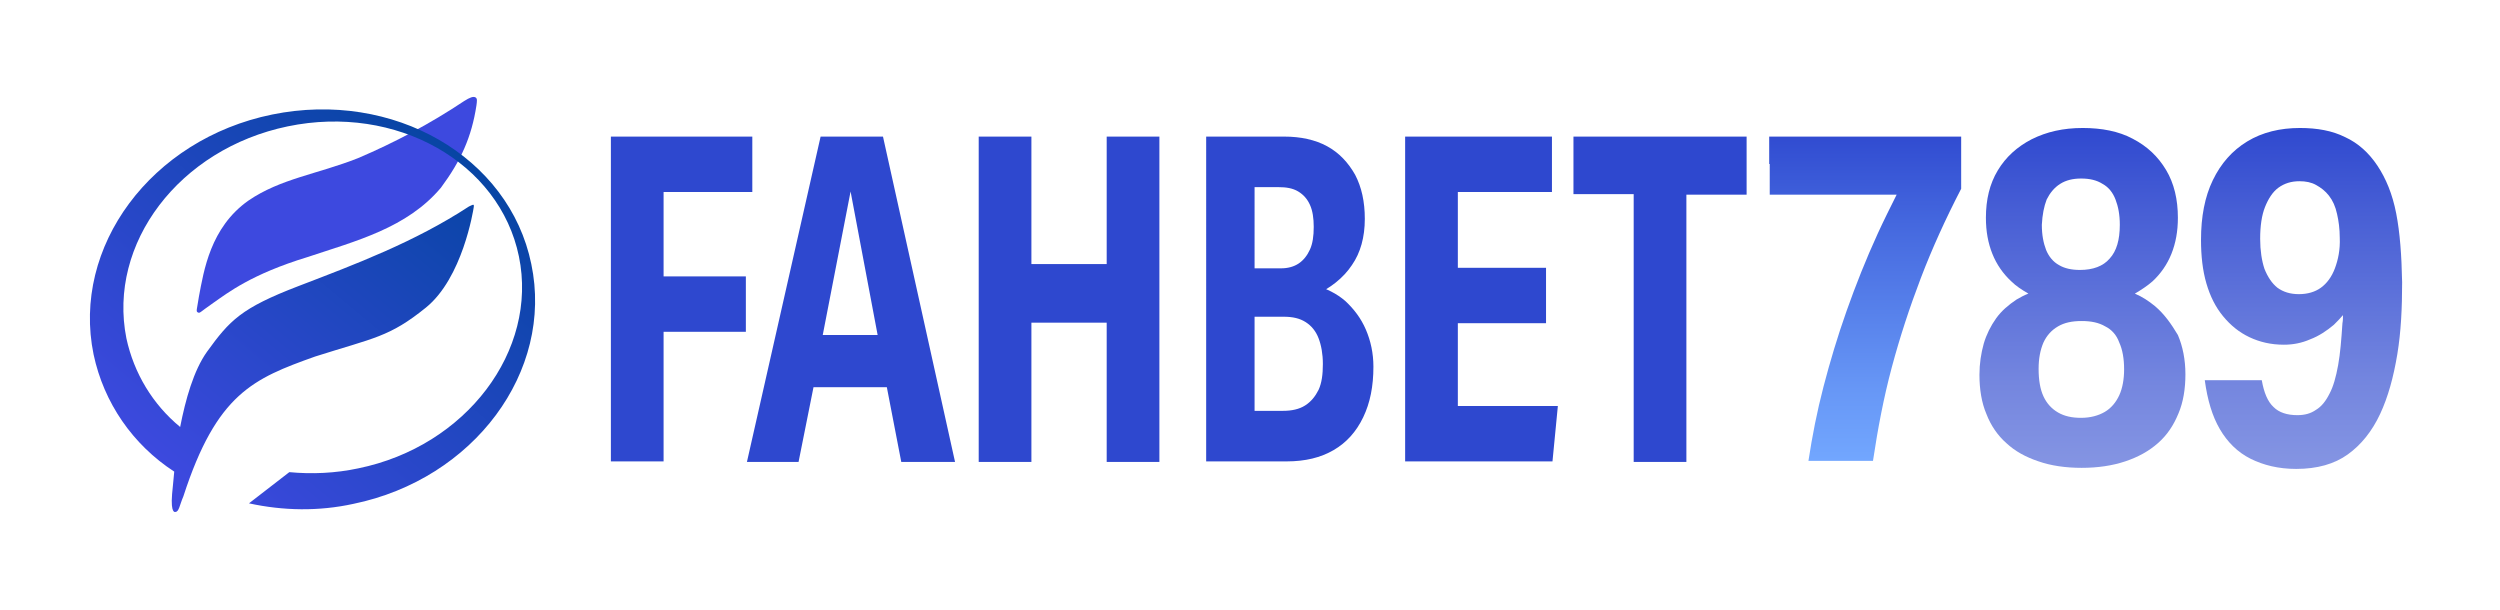
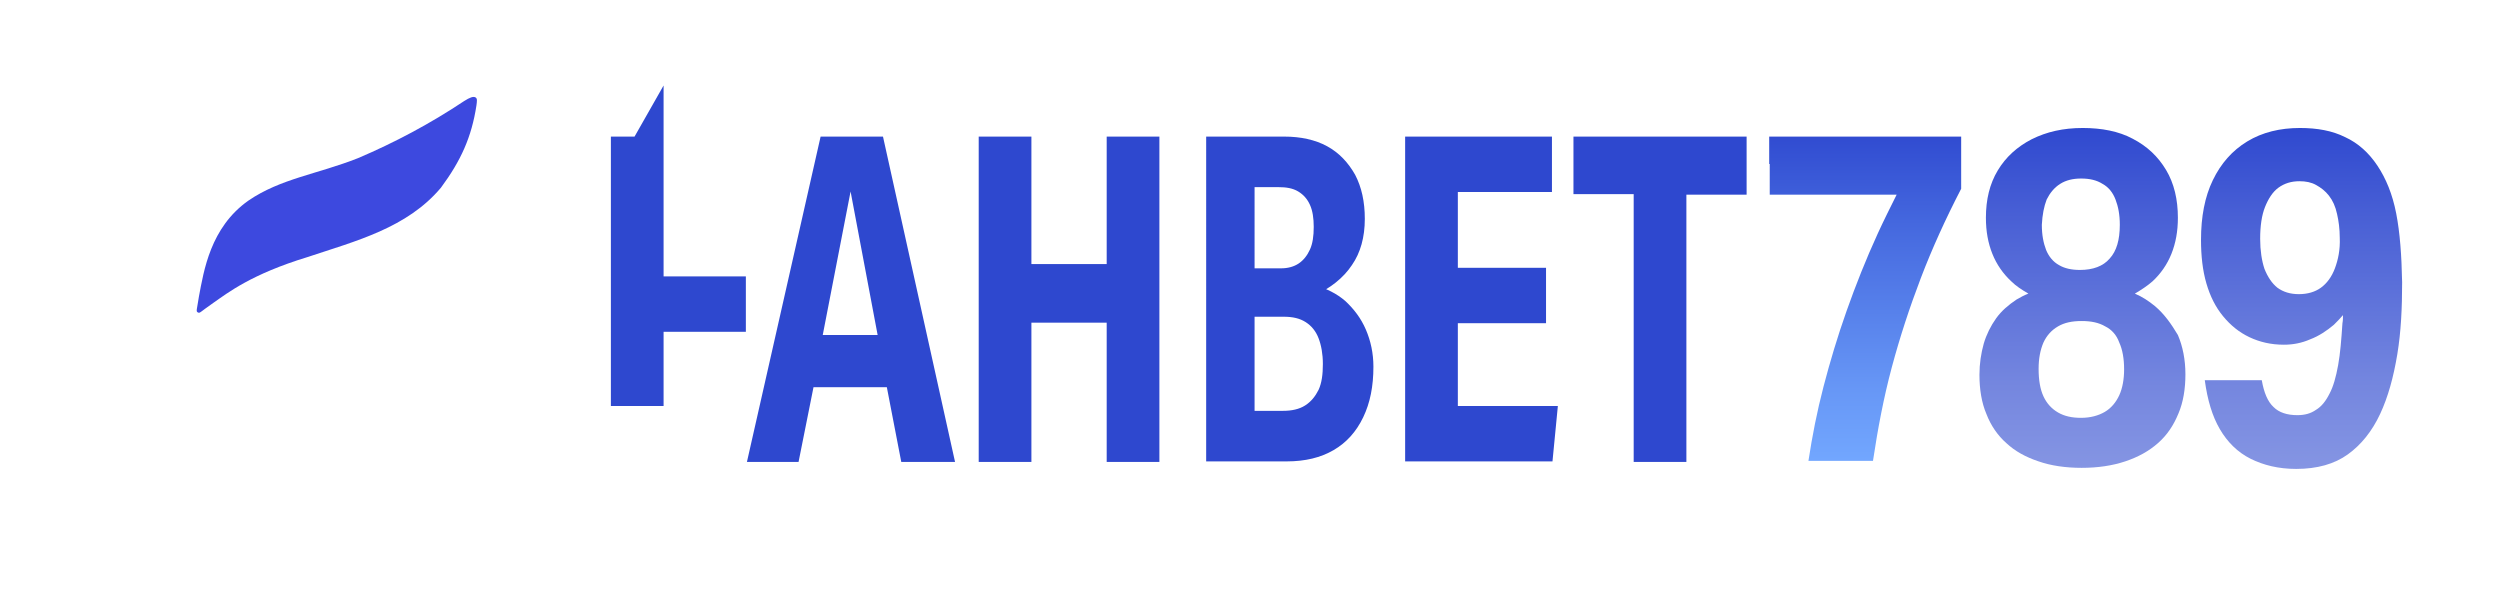
<svg xmlns="http://www.w3.org/2000/svg" version="1.1" x="0px" y="0px" viewBox="0 0 464.9 113.4" style="enable-background:new 0 0 464.9 113.4;" xml:space="preserve">
  <style type="text/css">
	.st0{fill:#3D49DF;}
	.st1{fill:url(#SVGID_1_);}
	.st2{fill:#2E48CF;}
	.st3{fill:url(#SVGID_00000183219342438279014900000010551278226357464755_);}
	.st4{fill:url(#SVGID_00000160185586551410455430000011028444793431979452_);}
	.st5{fill:url(#SVGID_00000051380012494504160760000001971672145100204952_);}
	.st6{display:none;}
	.st7{display:inline;enable-background:new    ;}
	.st8{display:inline;}
	.st9{fill:url(#SVGID_00000021086483874839086390000005489000751998780858_);}
	.st10{fill:url(#SVGID_00000039102152015696520140000005508492583602519734_);}
	.st11{fill:url(#SVGID_00000103973752521379677920000009743186948146698375_);}
	.st12{fill:url(#SVGID_00000131343352814384362880000008709731682510559139_);}
</style>
  <g id="Logo_Fahbet789">
    <path class="st0" d="M36.8,58.1c0.4,0.2,0.3,0,2.9-1.8s7-5.3,17.5-8.5c9-3,18.5-5.4,24.8-12.9c3.7-5,5.7-9.4,6.6-15.3   c0.1-0.8,0.2-1.3-0.2-1.5s-1,0-2.1,0.7C80,23,73.4,26.5,66.6,29.4c-7.6,3-14.4,3.8-20.4,7.9c-7.1,5-8.3,13.1-9.2,17.8   C36.6,57.7,36.4,57.9,36.8,58.1z" />
    <linearGradient id="SVGID_1_" gradientUnits="userSpaceOnUse" x1="32.097" y1="570.729" x2="90.357" y2="500.579" gradientTransform="matrix(1 0 0 1 0 -481.89)">
      <stop offset="0" style="stop-color:#3D49DF" />
      <stop offset="1" style="stop-color:#00449C" />
    </linearGradient>
-     <path class="st1" d="M98.8,49.1c-4.1-20-25.7-32.4-48.2-27.8S13.3,45.9,17.4,65.9c1.9,9,7.3,16.8,15,21.8c-0.2,1.9-0.3,3.4-0.4,4.2   c-0.3,3.7,0.6,3.3,0.6,3.3c0.7,0,0.8-1.3,1.5-2.9c6.2-19.1,13-21.9,24.5-26c11-3.5,13.8-3.6,20.6-9.1s8.8-18,8.9-18.7   s-0.2-0.4-0.9-0.1c-10.1,6.6-21,10.7-31.7,14.8s-12.8,6.4-17,12.2c-2.5,3.5-4,8.9-5,14c-5.1-4.2-8.6-10-10-16.5   c-3.5-17.6,9.8-35.2,30-39.4s39.4,6.7,43,24.2S86.7,83,66.6,87.1c-4.2,0.9-8.6,1.1-12.8,0.7l-7.5,5.8c6.4,1.4,13,1.5,19.4,0.1   C88.1,89.1,103,69.1,98.8,49.1z" />
    <g>
-       <path class="st2" d="M113.6,25.4h26.3v10.3h-21.9l5.4-9.5v59.6h-9.8V25.4z M117.9,51.4h20.8v10.3h-20.8V51.4z" />
+       <path class="st2" d="M113.6,25.4h26.3h-21.9l5.4-9.5v59.6h-9.8V25.4z M117.9,51.4h20.8v10.3h-20.8V51.4z" />
      <path class="st2" d="M152.6,25.4h11.6l13.4,60.5h-10l-2.8-14.5l-1.5-8.6l-6.9-36.6h3.6l-7.1,36.6l-1.5,8.6l-2.9,14.5h-9.6    L152.6,25.4z M148,62.3h20.2V72H148V62.3z" />
      <path class="st2" d="M182,25.4h9.8v60.5H182V25.4z M186.1,49.1h25.4V60h-25.4V49.1z M205.8,25.4h9.8v60.5h-9.8V25.4z" />
      <path class="st2" d="M224.2,25.4h14.6c3.1,0,5.8,0.6,8,1.8c2.2,1.2,3.9,3,5.2,5.3c1.2,2.3,1.8,5,1.8,8.2c0,3.4-0.8,6.3-2.4,8.6    c-1.6,2.4-4,4.3-7.1,5.7v-2c2.3,0.6,4.3,1.6,5.9,3c1.6,1.5,2.9,3.2,3.8,5.3c0.9,2.1,1.4,4.4,1.4,6.9c0,3.6-0.6,6.7-1.9,9.4    c-1.3,2.7-3.1,4.7-5.5,6.1c-2.4,1.4-5.3,2.1-8.7,2.1h-15V25.4z M228.4,76.4h10.2c1.6,0,3-0.3,4.1-1c1.1-0.7,1.9-1.7,2.5-2.9    c0.6-1.3,0.8-2.9,0.8-4.8c0-1.9-0.3-3.5-0.8-4.8c-0.5-1.3-1.3-2.3-2.4-3c-1.1-0.7-2.4-1-4.1-1h-10.3v-9h9.8c1.3,0,2.4-0.3,3.3-0.9    c0.9-0.6,1.6-1.5,2.1-2.6c0.5-1.1,0.7-2.5,0.7-4.2c0-1.6-0.2-3-0.7-4.1c-0.5-1.1-1.2-1.9-2.2-2.5c-1-0.6-2.2-0.8-3.7-0.8h-9.4    l5-8.6V85L228.4,76.4z" />
      <path class="st2" d="M261.4,25.4h27.2v10.3h-22.9l5.4-9.5V85l-5.4-9.5h24l-1,10.3h-27.4V25.4z M265.7,49.8h21.8v10.3h-21.8V49.8z" />
      <path class="st2" d="M303.8,36.1h-11.2V25.4h32.2v10.8h-11.2v49.7h-9.8V36.1z" />
    </g>
    <g>
      <linearGradient id="SVGID_00000059280995467309827770000001568856280940286603_" gradientUnits="userSpaceOnUse" x1="346.942" y1="91.454" x2="346.942" y2="23.095">
        <stop offset="6.390023e-02" style="stop-color:#73A8FF" />
        <stop offset="0.278" style="stop-color:#6797F6" />
        <stop offset="0.7" style="stop-color:#476BE0" />
        <stop offset="0.999" style="stop-color:#2E48CF" />
        <stop offset="1" style="stop-color:#000000" />
      </linearGradient>
      <path style="fill:url(#SVGID_00000059280995467309827770000001568856280940286603_);" d="M329.1,30.5v5.4v0.3h23.6    c-1.2,2.4-2.4,4.8-3.5,7.2c-2.2,4.8-4.1,9.6-5.8,14.4c-1.7,4.8-3.1,9.5-4.3,14.1c-1.2,4.6-2.1,9.2-2.8,13.8h12    c0.9-6,2-11.8,3.5-17.4c1.5-5.6,3.3-11.1,5.4-16.6c2.1-5.5,4.6-11,7.5-16.6v-9.7h-35.7V30.5z" />
      <linearGradient id="SVGID_00000108990603407368585770000000517350653534518202_" gradientUnits="userSpaceOnUse" x1="387.073" y1="91.454" x2="387.073" y2="23.095">
        <stop offset="6.390023e-02" style="stop-color:#8595E3" />
        <stop offset="0.297" style="stop-color:#7486DF" />
        <stop offset="0.755" style="stop-color:#485FD5" />
        <stop offset="0.999" style="stop-color:#2E48CF" />
        <stop offset="1" style="stop-color:#000000" />
      </linearGradient>
      <path style="fill:url(#SVGID_00000108990603407368585770000000517350653534518202_);" d="M400.7,56.9c-1.1-0.9-2.3-1.7-3.7-2.3    c1.2-0.7,2.4-1.5,3.3-2.3c1.5-1.4,2.7-3.1,3.5-5.1c0.8-2,1.2-4.2,1.2-6.7c0-3.4-0.7-6.4-2.2-8.9c-1.5-2.5-3.5-4.4-6.2-5.8    c-2.6-1.4-5.8-2-9.3-2c-3.6,0-6.7,0.7-9.5,2.1c-2.7,1.4-4.8,3.3-6.3,5.8c-1.5,2.5-2.2,5.4-2.2,8.8c0,2.5,0.4,4.7,1.2,6.7    c0.8,2,2,3.7,3.5,5.1c0.9,0.9,2,1.6,3.2,2.3c-0.8,0.3-1.5,0.7-2.2,1.1c-1.5,1-2.8,2.1-3.8,3.5c-1,1.4-1.8,3-2.3,4.7    c-0.5,1.8-0.8,3.7-0.8,5.8c0,2.7,0.4,5.2,1.3,7.3c0.8,2.1,2.1,4,3.7,5.4c1.6,1.5,3.6,2.6,6,3.4c2.3,0.8,5,1.2,8,1.2    c3,0,5.7-0.4,8.1-1.2c2.4-0.8,4.4-1.9,6.1-3.4c1.7-1.5,2.9-3.3,3.8-5.5c0.9-2.1,1.3-4.6,1.3-7.3c0-2.7-0.5-5.2-1.4-7.3    C403.8,60.3,402.5,58.4,400.7,56.9z M380.6,37.1c0.6-1.2,1.4-2.2,2.5-2.9c1.1-0.7,2.4-1,3.9-1c1.6,0,2.9,0.3,4,1    c1.1,0.6,1.9,1.6,2.4,2.9c0.5,1.3,0.8,2.8,0.8,4.7c0,2.8-0.6,4.9-1.9,6.3c-1.2,1.4-3.1,2.1-5.5,2.1c-1.6,0-2.9-0.3-3.9-0.9    c-1.1-0.6-1.9-1.6-2.4-2.8c-0.5-1.3-0.8-2.8-0.8-4.7C379.8,39.9,380.1,38.4,380.6,37.1z M394.1,73.5c-0.6,1.3-1.5,2.4-2.7,3.1    c-1.2,0.7-2.7,1.1-4.4,1.1c-1.7,0-3.1-0.3-4.3-1c-1.2-0.7-2.1-1.7-2.7-3c-0.6-1.3-0.9-3-0.9-5.1c0-1.9,0.3-3.5,0.9-4.9    c0.6-1.3,1.5-2.3,2.7-3c1.2-0.7,2.6-1,4.4-1s3.2,0.3,4.4,1c1.2,0.6,2.1,1.6,2.6,3c0.6,1.3,0.9,3,0.9,5    C395,70.5,394.7,72.2,394.1,73.5z" />
      <linearGradient id="SVGID_00000116204544800937382270000003013195521483115177_" gradientUnits="userSpaceOnUse" x1="427.988" y1="91.454" x2="427.988" y2="23.095">
        <stop offset="6.390023e-02" style="stop-color:#8595E3" />
        <stop offset="0.297" style="stop-color:#7486DF" />
        <stop offset="0.755" style="stop-color:#485FD5" />
        <stop offset="0.999" style="stop-color:#2E48CF" />
        <stop offset="1" style="stop-color:#000000" />
      </linearGradient>
      <path style="fill:url(#SVGID_00000116204544800937382270000003013195521483115177_);" d="M445.6,39.7c-0.7-3.6-1.9-6.5-3.5-8.9    c-1.6-2.4-3.6-4.2-6-5.3c-2.4-1.2-5.2-1.7-8.4-1.7c-3.7,0-7,0.8-9.8,2.5c-2.8,1.7-4.9,4.1-6.4,7.2c-1.5,3.1-2.2,6.8-2.2,11.1    c0,3,0.3,5.7,1,8.1c0.7,2.4,1.7,4.4,3.1,6.1c1.4,1.7,3,3,4.9,3.9c1.9,0.9,4,1.4,6.4,1.4c1.7,0,3.3-0.3,4.9-1    c1.6-0.6,3.1-1.6,4.4-2.7c0.6-0.6,1.2-1.2,1.7-1.8c0,0.5,0,1-0.1,1.5c-0.2,3-0.4,5.6-0.8,7.8c-0.4,2.2-0.9,4-1.6,5.3    c-0.7,1.4-1.5,2.4-2.5,3c-1,0.7-2.1,1-3.5,1c-1.9,0-3.4-0.5-4.4-1.5c-1.1-1-1.8-2.7-2.2-5H410c0.5,3.7,1.4,6.7,2.8,9.1    c1.4,2.4,3.3,4.3,5.7,5.5c2.4,1.2,5.2,1.9,8.5,1.9c3.9,0,7.1-0.9,9.6-2.7c2.5-1.8,4.5-4.3,6-7.5c1.5-3.2,2.5-6.9,3.2-11.1    s0.9-8.7,0.9-13.4C446.6,47.5,446.3,43.3,445.6,39.7z M434.2,49.9c-0.6,1.6-1.5,2.8-2.6,3.6c-1.1,0.8-2.5,1.2-4.1,1.2    c-1.6,0-2.9-0.4-4-1.2c-1-0.8-1.8-2-2.4-3.5c-0.5-1.5-0.8-3.4-0.8-5.6c0-2.4,0.3-4.4,0.9-5.9s1.4-2.8,2.5-3.6    c1.1-0.8,2.4-1.2,3.9-1.2c1.2,0,2.2,0.2,3.1,0.7c0.9,0.5,1.7,1.1,2.4,2c0.7,0.9,1.2,2,1.5,3.4c0.3,1.3,0.5,2.8,0.5,4.4    C435.2,46.4,434.8,48.3,434.2,49.9z" />
    </g>
  </g>
  <g id="Layer_2" class="st6">
    <g class="st7">
      <path class="st2" d="M159.8-48.7h-9.6v-26.7h-9.4v26.7h-9.2v-59.6h9.2V-84h9.4v-24.3h9.6V-48.7z" />
      <path class="st2" d="M197.3-63.7c0,5.3-1.2,9.3-3.7,12s-6,4-10.6,4c-9.7,0-14.5-5.4-14.5-16.2v-44.4h9.6v46.1    c0,1.8,0.5,3.1,1.4,4.2c0.9,1,2.1,1.5,3.5,1.5s2.6-0.5,3.5-1.4c0.9-1,1.3-2.4,1.3-4.2v-46.2h9.6v44.6H197.3z" />
      <path class="st2" d="M234.2-48.7h-9.6l-2-13h-9.4l-1.9,13H202l10.1-59.5h12.2L234.2-48.7z M221.4-70.1l-3.1-24.8h-0.5l-3.5,24.8    H221.4z" />
      <path class="st2" d="M265.4-108.3l-11,34.9v24.7h-9.6v-23.7l-11-35.9h9.2l6.2,23.8h0.6l5.9-23.8    C255.7-108.3,265.4-108.3,265.4-108.3z" />
      <path class="st2" d="M293.8-99.7h-15.1V-84h10.8v8.6h-10.8v26.7h-9.6v-59.6h24.7V-99.7z" />
      <path class="st2" d="M325.7-48.7h-9.6l-2-13h-9.4l-1.9,13h-9.3l10.1-59.5h12.2L325.7-48.7z M312.9-70.1l-3.1-24.8h-0.5l-3.5,24.8    H312.9z" />
      <path class="st2" d="M359.3-48.7h-9.6v-26.7h-9.4v26.7h-9.2v-59.6h9.2V-84h9.4v-24.3h9.6V-48.7z" />
    </g>
    <g class="st8">
      <g>
        <path class="st2" d="M113.6,172.7h26.3V183h-21.9l5.4-9.5v59.6h-9.8V172.7z M117.9,198.7h20.8V209h-20.8V198.7z" />
        <path class="st2" d="M154.9,172.7h11.6l13.4,60.5h-10l-2.8-14.5l-1.5-8.6l-6.9-36.6h3.6l-7.1,36.6l-1.5,8.6l-2.9,14.5h-9.6     L154.9,172.7z M150.4,209.6h20.2v9.7h-20.2V209.6z" />
        <path class="st2" d="M184.3,172.7h9.8v60.5h-9.8V172.7z M188.5,196.4h25.4v10.9h-25.4V196.4z M208.2,172.7h9.8v60.5h-9.8V172.7z" />
-         <path class="st2" d="M226.6,172.7h14.6c3.1,0,5.8,0.6,8,1.8c2.2,1.2,3.9,3,5.2,5.3c1.2,2.3,1.8,5,1.8,8.2c0,3.4-0.8,6.3-2.4,8.6     c-1.6,2.4-4,4.3-7.1,5.7v-2c2.3,0.6,4.3,1.6,5.9,3c1.6,1.5,2.9,3.2,3.8,5.3c0.9,2.1,1.4,4.4,1.4,6.9c0,3.6-0.6,6.7-1.9,9.4     c-1.3,2.7-3.1,4.7-5.5,6.1c-2.4,1.4-5.3,2.1-8.7,2.1h-15V172.7z M230.8,223.7H241c1.6,0,3-0.3,4.1-1c1.1-0.7,1.9-1.7,2.5-2.9     c0.6-1.3,0.8-2.9,0.8-4.8c0-1.9-0.3-3.5-0.8-4.8c-0.5-1.3-1.3-2.3-2.4-3c-1.1-0.7-2.4-1-4.1-1h-10.3v-9h9.8     c1.3,0,2.4-0.3,3.3-0.9c0.9-0.6,1.6-1.5,2.1-2.6c0.5-1.1,0.7-2.5,0.7-4.2c0-1.6-0.2-3-0.7-4.1c-0.5-1.1-1.2-1.9-2.2-2.5     c-1-0.6-2.2-0.8-3.7-0.8h-9.4l5-8.6v58.8L230.8,223.7z" />
        <path class="st2" d="M263.8,172.7h27.2V183H268l5.4-9.5v58.8l-5.4-9.5h24l-1,10.3h-27.4V172.7z M268,197.1h21.8v10.3H268V197.1z" />
        <path class="st2" d="M305.1,183.5H294v-10.8h32.2v10.8H315v49.7h-9.8V183.5z" />
      </g>
    </g>
    <g class="st8">
      <g>
        <path class="st2" d="M357.6,215.9c-1.5,5.6-2.6,11.4-3.5,17.4h-12c0.7-4.6,1.6-9.2,2.8-13.8c1.2-4.6,2.6-9.3,4.3-14.1     c1.7-4.8,3.6-9.6,5.8-14.4c2.2-4.8,4.6-9.7,7.3-14.6l2.2,7.1h-29.6v-10.5h35.7v9.7c-2.9,5.6-5.4,11.1-7.5,16.6     C360.9,204.7,359.1,210.3,357.6,215.9z" />
        <path class="st2" d="M379.2,179.3c1.5-2.5,3.6-4.4,6.3-5.8c2.7-1.4,5.9-2.1,9.5-2.1c3.6,0,6.7,0.7,9.3,2c2.6,1.4,4.7,3.3,6.2,5.8     c1.5,2.5,2.2,5.5,2.2,8.9c0,2.5-0.4,4.7-1.2,6.7c-0.8,2-1.9,3.7-3.5,5.1c-1.5,1.4-3.4,2.6-5.7,3.5l-0.4-2.2     c2.6,0.6,4.8,1.7,6.6,3.3c1.8,1.5,3.2,3.4,4.1,5.5c0.9,2.2,1.4,4.6,1.4,7.3c0,2.7-0.4,5.2-1.3,7.3c-0.9,2.2-2.2,4-3.8,5.5     c-1.7,1.5-3.7,2.7-6.1,3.4c-2.4,0.8-5.1,1.2-8.1,1.2c-3,0-5.7-0.4-8-1.2c-2.3-0.8-4.3-1.9-6-3.4c-1.6-1.5-2.9-3.3-3.7-5.4     c-0.8-2.1-1.3-4.6-1.3-7.3c0-2.1,0.3-4,0.8-5.8c0.5-1.8,1.3-3.4,2.3-4.7c1-1.4,2.3-2.6,3.8-3.5c1.5-1,3.3-1.7,5.3-2.1l-0.5,2.3     c-2.3-0.9-4.2-2.1-5.8-3.6c-1.6-1.5-2.8-3.2-3.5-5.1c-0.8-2-1.2-4.2-1.2-6.7C376.9,184.8,377.7,181.8,379.2,179.3z M401.9,211.2     c-0.6-1.3-1.5-2.3-2.6-3c-1.2-0.6-2.6-1-4.4-1s-3.2,0.3-4.4,1c-1.2,0.7-2.1,1.7-2.7,3c-0.6,1.3-0.9,3-0.9,4.9     c0,2,0.3,3.7,0.9,5.1c0.6,1.3,1.5,2.4,2.7,3c1.2,0.7,2.6,1,4.3,1c1.7,0,3.2-0.4,4.4-1.1c1.2-0.7,2.1-1.8,2.7-3.1     c0.6-1.3,0.9-3,0.9-5C402.7,214.2,402.4,212.6,401.9,211.2z M391,181.9c-1.1,0.7-2,1.6-2.5,2.9c-0.6,1.2-0.9,2.8-0.9,4.7     c0,1.9,0.3,3.4,0.8,4.7c0.5,1.3,1.4,2.2,2.4,2.8c1.1,0.6,2.4,0.9,3.9,0.9c2.4,0,4.2-0.7,5.5-2.1c1.2-1.4,1.9-3.5,1.9-6.3     c0-1.9-0.3-3.4-0.8-4.7c-0.5-1.3-1.3-2.2-2.4-2.9c-1.1-0.6-2.4-1-4-1C393.4,180.9,392.1,181.2,391,181.9z" />
        <path class="st2" d="M435.7,234.8c-3.3,0-6.1-0.6-8.5-1.9c-2.4-1.2-4.2-3.1-5.7-5.5c-1.4-2.4-2.3-5.5-2.8-9.1h10.6     c0.4,2.3,1.1,4,2.2,5c1.1,1,2.5,1.5,4.4,1.5c1.3,0,2.5-0.3,3.5-1c1-0.7,1.8-1.7,2.5-3c0.7-1.4,1.2-3.1,1.6-5.3     c0.4-2.2,0.6-4.8,0.8-7.8c0.1-1,0.1-1.9,0.1-2.9c0-0.9,0.1-1.8,0.1-2.7l1.4,1.7c-0.9,1.6-2,3-3.3,4.2c-1.3,1.2-2.8,2.1-4.4,2.7     c-1.6,0.6-3.3,1-4.9,1c-2.4,0-4.5-0.4-6.4-1.4c-1.9-0.9-3.5-2.2-4.9-3.9c-1.4-1.7-2.4-3.7-3.1-6.1c-0.7-2.4-1-5.1-1-8.1     c0-4.2,0.7-7.9,2.2-11.1c1.5-3.1,3.6-5.5,6.4-7.2c2.8-1.7,6-2.5,9.8-2.5c3.2,0,6,0.6,8.4,1.7c2.4,1.2,4.4,2.9,6,5.3     c1.6,2.4,2.7,5.4,3.5,8.9c0.7,3.6,1.1,7.8,1.1,12.7c0,4.8-0.3,9.2-0.9,13.4s-1.7,7.9-3.2,11.1c-1.5,3.2-3.5,5.7-6,7.5     C442.8,233.9,439.6,234.8,435.7,234.8z M443.4,187.4c-0.3-1.3-0.8-2.5-1.5-3.4c-0.7-0.9-1.5-1.6-2.4-2c-0.9-0.5-2-0.7-3.1-0.7     c-1.5,0-2.8,0.4-3.9,1.2c-1.1,0.8-2,2-2.5,3.6s-0.9,3.5-0.9,5.9c0,2.2,0.3,4.1,0.8,5.6c0.5,1.5,1.3,2.7,2.4,3.5     c1,0.8,2.4,1.2,4,1.2c1.7,0,3.1-0.4,4.1-1.2c1.1-0.8,2-2,2.6-3.6c0.6-1.6,1-3.5,1-5.7C443.9,190.3,443.7,188.8,443.4,187.4z" />
      </g>
    </g>
    <g class="st8">
      <path class="st0" d="M36.8-218.9c0.4,0.2,0.3,0,2.9-1.8c2.6-1.8,7-5.3,17.5-8.5c9-3,18.5-5.4,24.8-12.9c3.7-5,5.7-9.4,6.6-15.3    c0.1-0.8,0.2-1.3-0.2-1.5c-0.4-0.2-1,0-2.1,0.7c-6.3,4.2-12.9,7.7-19.7,10.6c-7.6,3-14.4,3.8-20.4,7.9c-7.1,5-8.3,13.1-9.2,17.8    C36.6-219.3,36.4-219.1,36.8-218.9z" />
      <linearGradient id="SVGID_00000119099722617057145150000006946173601033926529_" gradientUnits="userSpaceOnUse" x1="32.097" y1="293.767" x2="90.357" y2="223.617" gradientTransform="matrix(1 0 0 1 0 -481.89)">
        <stop offset="0" style="stop-color:#3D49DF" />
        <stop offset="1" style="stop-color:#00449C" />
      </linearGradient>
      <path style="fill:url(#SVGID_00000119099722617057145150000006946173601033926529_);" d="M98.8-227.9c-4.1-20-25.7-32.4-48.2-27.8    c-22.5,4.6-37.3,24.6-33.2,44.6c1.9,9,7.3,16.8,15,21.8c-0.2,1.9-0.3,3.4-0.4,4.2c-0.3,3.7,0.6,3.3,0.6,3.3c0.7,0,0.8-1.3,1.5-2.9    c6.2-19.1,13-21.9,24.5-26c11-3.5,13.8-3.6,20.6-9.1s8.8-18,8.9-18.7c0.1-0.7-0.2-0.4-0.9-0.1c-10.1,6.6-21,10.7-31.7,14.8    c-10.7,4.1-12.8,6.4-17,12.2c-2.5,3.5-4,8.9-5,14c-5.1-4.2-8.6-10-10-16.5c-3.5-17.6,9.8-35.2,30-39.4c20.2-4.2,39.4,6.7,43,24.2    s-9.8,35.3-29.9,39.4c-4.2,0.9-8.6,1.1-12.8,0.7l-7.5,5.8c6.4,1.4,13,1.5,19.4,0.1C88.1-187.9,103-207.9,98.8-227.9z" />
    </g>
    <g class="st8">
      <g>
        <path class="st2" d="M113.6-251.6h26.3v10.3h-21.9l5.4-9.5v59.6h-9.8V-251.6z M117.9-225.6h20.8v10.3h-20.8V-225.6z" />
        <path class="st2" d="M154.9-251.6h11.6l13.4,60.5h-10l-2.8-14.5l-1.5-8.6l-6.9-36.6h3.6l-7.1,36.6l-1.5,8.6l-2.9,14.5h-9.6     L154.9-251.6z M150.4-214.6h20.2v9.7h-20.2V-214.6z" />
        <path class="st2" d="M184.3-251.6h9.8v60.5h-9.8V-251.6z M188.5-227.9h25.4v10.9h-25.4V-227.9z M208.2-251.6h9.8v60.5h-9.8     V-251.6z" />
        <path class="st2" d="M226.6-251.6h14.6c3.1,0,5.8,0.6,8,1.8c2.2,1.2,3.9,3,5.2,5.3c1.2,2.3,1.8,5,1.8,8.2c0,3.4-0.8,6.3-2.4,8.6     c-1.6,2.4-4,4.3-7.1,5.7v-2c2.3,0.6,4.3,1.6,5.9,3c1.6,1.5,2.9,3.2,3.8,5.3c0.9,2.1,1.4,4.4,1.4,6.9c0,3.6-0.6,6.7-1.9,9.4     c-1.3,2.7-3.1,4.7-5.5,6.1c-2.4,1.4-5.3,2.1-8.7,2.1h-15V-251.6z M230.8-200.6H241c1.6,0,3-0.3,4.1-1c1.1-0.7,1.9-1.7,2.5-2.9     c0.6-1.3,0.8-2.9,0.8-4.8c0-1.9-0.3-3.5-0.8-4.8c-0.5-1.3-1.3-2.3-2.4-3c-1.1-0.7-2.4-1-4.1-1h-10.3v-9h9.8     c1.3,0,2.4-0.3,3.3-0.9c0.9-0.6,1.6-1.5,2.1-2.6c0.5-1.1,0.7-2.5,0.7-4.2c0-1.6-0.2-3-0.7-4.1c-0.5-1.1-1.2-1.9-2.2-2.5     c-1-0.6-2.2-0.8-3.7-0.8h-9.4l5-8.6v58.8L230.8-200.6z" />
        <path class="st2" d="M263.8-251.6h27.2v10.3H268l5.4-9.5v58.8l-5.4-9.5h24l-1,10.3h-27.4V-251.6z M268-227.2h21.8v10.3H268     V-227.2z" />
        <path class="st2" d="M305.1-240.8H294v-10.8h32.2v10.8H315v49.7h-9.8V-240.8z" />
      </g>
    </g>
    <g class="st8">
      <linearGradient id="SVGID_00000021804608977915646920000008720860191616777879_" gradientUnits="userSpaceOnUse" x1="346.942" y1="-185.508" x2="346.942" y2="-253.868">
        <stop offset="6.390023e-02" style="stop-color:#73A8FF" />
        <stop offset="0.278" style="stop-color:#6797F6" />
        <stop offset="0.7" style="stop-color:#476BE0" />
        <stop offset="0.999" style="stop-color:#2E48CF" />
        <stop offset="1" style="stop-color:#000000" />
      </linearGradient>
      <path style="fill:url(#SVGID_00000021804608977915646920000008720860191616777879_);" d="M329.1-246.5v5.4v0.3h23.6    c-1.2,2.4-2.4,4.8-3.5,7.2c-2.2,4.8-4.1,9.6-5.8,14.4c-1.7,4.8-3.1,9.5-4.3,14.1c-1.2,4.6-2.1,9.2-2.8,13.8h12    c0.9-6,2-11.8,3.5-17.4c1.5-5.6,3.3-11.1,5.4-16.6c2.1-5.5,4.6-11,7.5-16.6v-9.7h-35.7V-246.5z" />
      <linearGradient id="SVGID_00000080171477238114087500000001554842337328533669_" gradientUnits="userSpaceOnUse" x1="387.073" y1="-185.508" x2="387.073" y2="-253.868">
        <stop offset="6.390023e-02" style="stop-color:#8595E3" />
        <stop offset="0.297" style="stop-color:#7486DF" />
        <stop offset="0.755" style="stop-color:#485FD5" />
        <stop offset="0.999" style="stop-color:#2E48CF" />
        <stop offset="1" style="stop-color:#000000" />
      </linearGradient>
      <path style="fill:url(#SVGID_00000080171477238114087500000001554842337328533669_);" d="M400.7-220.1c-1.1-0.9-2.3-1.7-3.7-2.3    c1.2-0.7,2.4-1.5,3.3-2.3c1.5-1.4,2.7-3.1,3.5-5.1c0.8-2,1.2-4.2,1.2-6.7c0-3.4-0.7-6.4-2.2-8.9c-1.5-2.5-3.5-4.4-6.2-5.8    c-2.6-1.4-5.8-2-9.3-2c-3.6,0-6.7,0.7-9.5,2.1c-2.7,1.4-4.8,3.3-6.3,5.8c-1.5,2.5-2.2,5.4-2.2,8.8c0,2.5,0.4,4.7,1.2,6.7    c0.8,2,2,3.7,3.5,5.1c0.9,0.9,2,1.6,3.2,2.3c-0.8,0.3-1.5,0.7-2.2,1.1c-1.5,1-2.8,2.1-3.8,3.5c-1,1.4-1.8,3-2.3,4.7    c-0.5,1.8-0.8,3.7-0.8,5.8c0,2.7,0.4,5.2,1.3,7.3c0.8,2.1,2.1,4,3.7,5.4c1.6,1.5,3.6,2.6,6,3.4c2.3,0.8,5,1.2,8,1.2    c3,0,5.7-0.4,8.1-1.2c2.4-0.8,4.4-1.9,6.1-3.4c1.7-1.5,2.9-3.3,3.8-5.5c0.9-2.1,1.3-4.6,1.3-7.3c0-2.7-0.5-5.2-1.4-7.3    C403.8-216.7,402.5-218.5,400.7-220.1z M380.6-239.8c0.6-1.2,1.4-2.2,2.5-2.9c1.1-0.7,2.4-1,3.9-1c1.6,0,2.9,0.3,4,1    c1.1,0.6,1.9,1.6,2.4,2.9c0.5,1.3,0.8,2.8,0.8,4.7c0,2.8-0.6,4.9-1.9,6.3c-1.2,1.4-3.1,2.1-5.5,2.1c-1.6,0-2.9-0.3-3.9-0.9    c-1.1-0.6-1.9-1.6-2.4-2.8c-0.5-1.3-0.8-2.8-0.8-4.7C379.8-237,380.1-238.6,380.6-239.8z M394.1-203.5c-0.6,1.3-1.5,2.4-2.7,3.1    c-1.2,0.7-2.7,1.1-4.4,1.1c-1.7,0-3.1-0.3-4.3-1c-1.2-0.7-2.1-1.7-2.7-3c-0.6-1.3-0.9-3-0.9-5.1c0-1.9,0.3-3.5,0.9-4.9    c0.6-1.3,1.5-2.3,2.7-3c1.2-0.7,2.6-1,4.4-1s3.2,0.3,4.4,1c1.2,0.6,2.1,1.6,2.6,3c0.6,1.3,0.9,3,0.9,5    C395-206.4,394.7-204.8,394.1-203.5z" />
      <linearGradient id="SVGID_00000158733882158950371350000001571197110819301053_" gradientUnits="userSpaceOnUse" x1="427.988" y1="-185.508" x2="427.988" y2="-253.868">
        <stop offset="6.390023e-02" style="stop-color:#8595E3" />
        <stop offset="0.297" style="stop-color:#7486DF" />
        <stop offset="0.755" style="stop-color:#485FD5" />
        <stop offset="0.999" style="stop-color:#2E48CF" />
        <stop offset="1" style="stop-color:#000000" />
      </linearGradient>
      <path style="fill:url(#SVGID_00000158733882158950371350000001571197110819301053_);" d="M445.6-237.2c-0.7-3.6-1.9-6.5-3.5-8.9    c-1.6-2.4-3.6-4.2-6-5.3c-2.4-1.2-5.2-1.7-8.4-1.7c-3.7,0-7,0.8-9.8,2.5c-2.8,1.7-4.9,4.1-6.4,7.2c-1.5,3.1-2.2,6.8-2.2,11.1    c0,3,0.3,5.7,1,8.1c0.7,2.4,1.7,4.4,3.1,6.1c1.4,1.7,3,3,4.9,3.9c1.9,0.9,4,1.4,6.4,1.4c1.7,0,3.3-0.3,4.9-1    c1.6-0.6,3.1-1.6,4.4-2.7c0.6-0.6,1.2-1.2,1.7-1.8c0,0.5,0,1-0.1,1.5c-0.2,3-0.4,5.6-0.8,7.8c-0.4,2.2-0.9,4-1.6,5.3    c-0.7,1.4-1.5,2.4-2.5,3c-1,0.7-2.1,1-3.5,1c-1.9,0-3.4-0.5-4.4-1.5c-1.1-1-1.8-2.7-2.2-5H410c0.5,3.7,1.4,6.7,2.8,9.1    c1.4,2.4,3.3,4.3,5.7,5.5c2.4,1.2,5.2,1.9,8.5,1.9c3.9,0,7.1-0.9,9.6-2.7c2.5-1.8,4.5-4.3,6-7.5c1.5-3.2,2.5-6.9,3.2-11.1    s0.9-8.7,0.9-13.4C446.6-229.4,446.3-233.6,445.6-237.2z M434.2-227.1c-0.6,1.6-1.5,2.8-2.6,3.6c-1.1,0.8-2.5,1.2-4.1,1.2    c-1.6,0-2.9-0.4-4-1.2c-1-0.8-1.8-2-2.4-3.5c-0.5-1.5-0.8-3.4-0.8-5.6c0-2.4,0.3-4.4,0.9-5.9s1.4-2.8,2.5-3.6    c1.1-0.8,2.4-1.2,3.9-1.2c1.2,0,2.2,0.2,3.1,0.7c0.9,0.5,1.7,1.1,2.4,2c0.7,0.9,1.2,2,1.5,3.4c0.3,1.3,0.5,2.8,0.5,4.4    C435.2-230.5,434.8-228.6,434.2-227.1z" />
    </g>
  </g>
</svg>